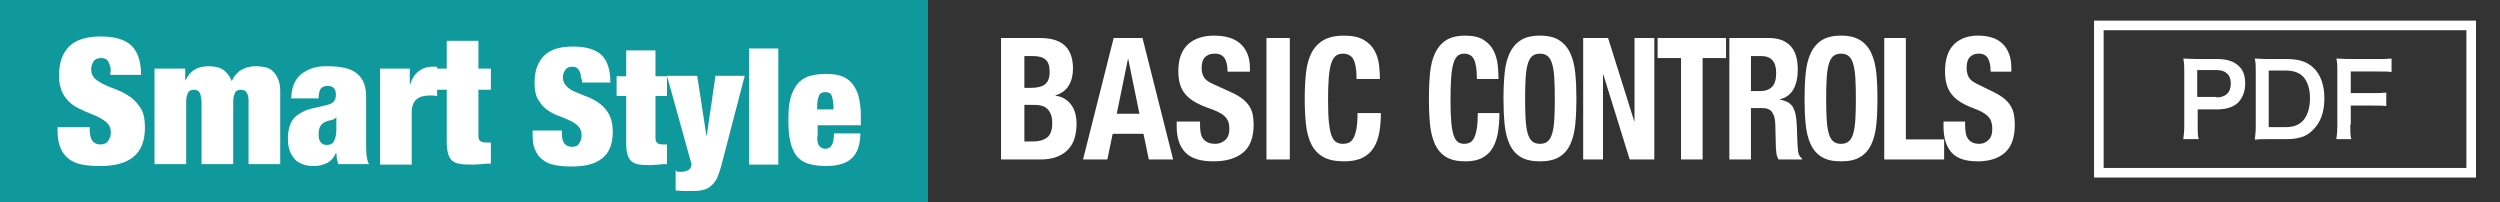
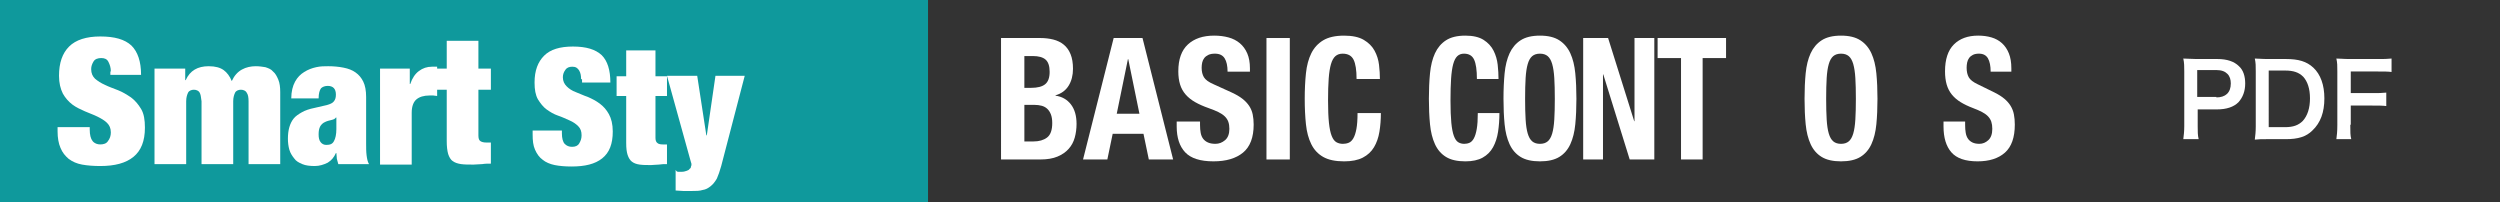
<svg xmlns="http://www.w3.org/2000/svg" version="1.1" id="レイヤー_1" x="0px" y="0px" width="521px" height="42.2px" viewBox="0 0 521 42.2" style="enable-background:new 0 0 521 42.2;" xml:space="preserve">
  <rect x="0" y="0" width="521" height="42.2" fill="#333333" stroke="none" />
  <style type="text/css">
	.st0{fill:#0F999C;}
	.st1{fill:#FFFFFF;}
	.st2{fill:none;stroke:#FFFFFF;stroke-width:2;stroke-miterlimit:10;}
</style>
  <g>
    <g>
      <rect x="-0.5" class="st0" width="193.9" height="42.3" />
    </g>
  </g>
  <g>
    <g>
      <path class="st1" d="M121.1,16.5c0-0.7-0.1-1.3-0.4-1.8    c-0.3-0.5-0.7-0.8-1.4-0.8s-1.2,0.2-1.5,0.7    c-0.3,0.4-0.5,0.9-0.5,1.5c0,0.8,0.3,1.4,0.8,1.9    S119.2,18.9,120,19.2c0.8,0.3,1.6,0.7,2.5,1    c0.9,0.4,1.7,0.8,2.5,1.4s1.4,1.3,1.9,2.2    c0.5,0.9,0.8,2.1,0.8,3.6C127.7,30,127,31.8,125.5,33    s-3.6,1.7-6.4,1.7c-1.3,0-2.5-0.1-3.5-0.3s-1.9-0.6-2.5-1.1    c-0.7-0.5-1.2-1.2-1.6-2.1c-0.4-0.9-0.5-1.9-0.5-3.2v-0.8h6.1    v0.6c0,1,0.2,1.8,0.6,2.2c0.4,0.4,0.9,0.6,1.5,0.6    c0.7,0,1.2-0.2,1.5-0.7s0.5-1,0.5-1.7c0-0.8-0.2-1.4-0.7-1.9    s-1.1-0.9-1.8-1.2c-0.7-0.3-1.5-0.7-2.4-1    s-1.7-0.8-2.4-1.3s-1.3-1.3-1.8-2.1c-0.5-0.9-0.7-2-0.7-3.5    c0-2.5,0.7-4.3,2-5.6s3.3-1.9,6-1.9c2.8,0,4.7,0.6,6,1.8    c1.2,1.2,1.8,3.1,1.8,5.7h-5.9V16.5H121.1z" />
      <path class="st1" d="M130.5,15.9V10.5h6.1v5.4H139V20h-2.4v8.7    c0,0.5,0.1,0.9,0.4,1.1c0.2,0.2,0.6,0.3,1.1,0.3H139v4.1    c-0.6,0-1.1,0-1.7,0.1c-0.6,0-1.1,0.1-1.6,0.1    c-0.9,0-1.7,0-2.4-0.1S132.1,34,131.7,33.7    c-0.4-0.3-0.7-0.8-0.9-1.4c-0.2-0.6-0.3-1.4-0.3-2.5V20h-2    v-4.1H130.5z" />
      <path class="st1" d="M141.4,35.8c0.2,0,0.5,0,0.7,0c0.4,0,0.7-0.1,1-0.2    c0.3-0.1,0.5-0.2,0.6-0.4C143.9,35.1,144,34.9,144,34.7    c0.1-0.2,0.1-0.3,0.1-0.4c0-0.1,0-0.3-0.1-0.5    s-0.1-0.5-0.2-0.7L139,15.8h6.3l1.9,12.4h0.1l1.8-12.4h6.1    l-4.9,18.8c-0.3,1.1-0.6,1.9-0.9,2.6    c-0.4,0.7-0.8,1.2-1.3,1.6c-0.5,0.4-1,0.7-1.7,0.8    c-0.6,0.2-1.4,0.2-2.2,0.2c-0.7,0-1.3,0-1.8,0    c-0.6,0-1.1-0.1-1.6-0.1v-4.3C141,35.8,141.2,35.8,141.4,35.8    z" />
-       <path class="st1" d="M162.2,10.1v24.2h-6.1V10.1H162.2z" />
-       <path class="st1" d="M170.3,28.5c0,1,0.2,1.7,0.5,2S171.5,31,172,31s1-0.2,1.3-0.7    c0.3-0.4,0.5-1.3,0.5-2.5h5.5c0,2.3-0.6,4-1.7,5.1    c-1.1,1.1-2.9,1.7-5.5,1.7c-1.5,0-2.7-0.2-3.7-0.5    S166.6,33.2,166,32.5c-0.6-0.8-1-1.7-1.3-3    c-0.3-1.2-0.4-2.7-0.4-4.4c0-1.8,0.1-3.3,0.4-4.5    c0.3-1.2,0.8-2.2,1.4-3C166.7,16.8,167.5,16.3,168.5,15.9    c1-0.3,2.2-0.5,3.5-0.5c1.2,0,2.3,0.1,3.2,0.4    c0.9,0.3,1.7,0.8,2.3,1.5C178.1,18,178.6,18.9,178.9,20    c0.3,1.1,0.5,2.5,0.5,4.2v1.9h-9V28.5H170.3z M173.3,19.9    c-0.2-0.5-0.7-0.7-1.3-0.7s-1.1,0.2-1.3,0.7    S170.3,21.1,170.3,22v0.8h3.4V22C173.6,21,173.5,20.3,173.3,19.9z" />
    </g>
    <g>
      <path class="st1" d="M23.1,14.9c0-0.8-0.2-1.4-0.5-2s-0.8-0.8-1.5-0.8    S19.8,12.3,19.5,12.8s-0.5,1-0.5,1.6c0,0.9,0.3,1.5,0.8,2    c0.6,0.5,1.2,0.9,2.1,1.3c0.8,0.4,1.7,0.7,2.7,1.1    s1.8,0.9,2.7,1.5c0.8,0.6,1.5,1.4,2.1,2.4    s0.8,2.3,0.8,3.9c0,2.8-0.8,4.8-2.4,6.1    s-3.9,1.9-6.9,1.9c-1.4,0-2.7-0.1-3.8-0.3    s-2-0.6-2.8-1.2C13.6,32.5,13,31.8,12.6,30.8    c-0.4-0.9-0.6-2.1-0.6-3.4V26.5h6.7V27    c0,1.1,0.2,1.9,0.6,2.4c0.4,0.5,1,0.7,1.6,0.7    c0.7,0,1.3-0.2,1.6-0.7c0.4-0.5,0.6-1.1,0.6-1.8    c0-0.9-0.3-1.5-0.8-2s-1.2-0.9-2-1.3s-1.7-0.7-2.6-1.1    c-0.9-0.4-1.8-0.8-2.6-1.4s-1.5-1.4-2-2.3    c-0.5-1-0.8-2.2-0.8-3.7c0-2.7,0.7-4.7,2.1-6.1    c1.4-1.4,3.6-2.1,6.5-2.1c3,0,5.1,0.6,6.5,1.9    c1.3,1.3,2,3.3,2,6.1h-6.4v-0.7H23.1z" />
      <path class="st1" d="M41.6,19.3c-0.2-0.4-0.7-0.6-1.2-0.6    s-1,0.2-1.2,0.6s-0.4,1-0.4,1.8v13.1h-6.6V14.3h6.4v2.4    h0.1c0.9-2,2.5-2.9,4.8-2.9c1.4,0,2.4,0.3,3.1,0.8    s1.3,1.3,1.7,2.3c0.5-1.1,1.2-1.9,2.1-2.4    s1.9-0.7,2.9-0.7c0.7,0,1.4,0.1,2,0.2    c0.6,0.2,1.2,0.4,1.6,0.9c0.5,0.4,0.8,1,1.1,1.7    c0.3,0.7,0.4,1.6,0.4,2.6v15h-6.6V21.1    c0-0.8-0.1-1.4-0.4-1.8c-0.2-0.4-0.7-0.6-1.2-0.6    s-1,0.2-1.2,0.6s-0.4,1-0.4,1.8v13.1h-6.6V21.1    C41.9,20.2,41.8,19.6,41.6,19.3z" />
      <path class="st1" d="M70.2,33.1c0-0.4-0.1-0.8-0.1-1.2H70    c-0.4,0.9-0.9,1.5-1.7,2C67.5,34.3,66.6,34.6,65.6,34.6    S63.7,34.5,63,34.2c-0.7-0.3-1.3-0.6-1.7-1.2    c-0.4-0.5-0.8-1.1-1-1.8c-0.2-0.7-0.3-1.5-0.3-2.3    c0-0.9,0.1-1.7,0.3-2.4c0.2-0.7,0.5-1.3,0.9-1.8    s1-0.9,1.7-1.3S64.5,22.7,65.5,22.5l2.6-0.6    c0.7-0.2,1.2-0.4,1.5-0.8s0.4-0.8,0.4-1.4    c0-1.2-0.6-1.8-1.7-1.8c-0.6,0-1.1,0.2-1.4,0.5    c-0.3,0.4-0.5,1.1-0.5,2.1h-5.7c0-1.4,0.3-2.6,0.8-3.5    s1.1-1.5,1.9-2s1.6-0.8,2.5-1s1.7-0.2,2.5-0.2    c1.1,0,2.2,0.1,3.2,0.3s1.8,0.5,2.5,1s1.2,1.1,1.6,1.9    s0.6,1.9,0.6,3.2v9.7c0,0.9,0,1.7,0.1,2.5    c0.1,0.7,0.2,1.3,0.5,1.8h-6.4C70.4,33.8,70.3,33.5,70.2,33.1    z M69.6,29.4c0.3-0.5,0.5-1.4,0.5-2.5V24.5H70c-0.2,0.3-0.5,0.4-0.9,0.5    s-0.9,0.2-1.3,0.4c-0.5,0.2-0.9,0.6-1.1,1S66.4,27.3,66.4,28    s0.1,1.2,0.4,1.6s0.7,0.6,1.2,0.6    C68.8,30.2,69.3,30,69.6,29.4z" />
      <path class="st1" d="M85.4,14.3V17.5h0.1c0.4-1.2,1-2.1,1.8-2.7    C88.1,14.2,89,13.9,90,13.9h1.1V20C90.8,20,90.5,19.9,90.3,19.9    c-0.3,0-0.5,0-0.8,0c-1.2,0-2.1,0.3-2.7,0.8s-1,1.4-1,2.8v10.8    h-6.6v-20C79.2,14.3,85.4,14.3,85.4,14.3z" />
      <path class="st1" d="M93.1,14.3V8.5h6.6v5.8h2.6v4.4h-2.6v9.5    c0,0.6,0.1,1,0.4,1.2c0.3,0.2,0.7,0.3,1.2,0.3h1v4.4    c-0.6,0-1.2,0-1.8,0.1c-0.6,0-1.2,0.1-1.8,0.1    c-1,0-1.9,0-2.6-0.1c-0.7-0.1-1.3-0.3-1.7-0.6    c-0.5-0.3-0.8-0.9-1-1.5c-0.2-0.7-0.3-1.6-0.3-2.7V18.7h-2.2    v-4.4C90.9,14.3,93.1,14.3,93.1,14.3z" />
    </g>
  </g>
  <g>
    <g>
      <path class="st1" d="M455,29c0.1-0.8,0.2-1.6,0.2-2.7V14.9    c0-1,0-1.8-0.2-2.7c0.9,0,1.6,0.1,2.7,0.1h4.4c2,0,3.5,0.5,4.5,1.5    c0.9,0.8,1.3,2.1,1.3,3.6c0,1.6-0.5,2.9-1.4,3.9    c-1,1-2.5,1.5-4.5,1.5h-4v3.5c0,1.1,0,1.9,0.2,2.7H455z M461.9,20.3    c1.9,0,3-1,3-2.9c0-0.8-0.2-1.5-0.7-2S463,14.6,461.9,14.6h-4v5.6h4    V20.3z" />
      <path class="st1" d="M470.1,14.9c0-1.2,0-1.8-0.2-2.7    c0.8,0,1.3,0.1,2.7,0.1h3.8c2.6,0,4.3,0.5,5.7,1.8    c1.5,1.4,2.3,3.6,2.3,6.4c0,2.9-0.8,5.1-2.5,6.7    c-1.3,1.3-3,1.8-5.5,1.8h-3.8c-1.3,0-1.8,0-2.7,0.1    c0.1-0.9,0.2-1.5,0.2-2.8V14.9z M476.2,26.5    c1.7,0,2.8-0.4,3.7-1.3c1-1.1,1.5-2.7,1.5-4.7S480.9,17,480,16    c-0.9-0.9-2-1.3-3.8-1.3h-3.4V26.5H476.2z" />
      <path class="st1" d="M489.8,26c0,1.5,0,2.2,0.2,3h-3.1    c0.1-0.7,0.2-1.6,0.2-3V14.9c0-1.2,0-1.8-0.2-2.7    c0.9,0,1.4,0.1,2.7,0.1H495.5c1.3,0,2,0,2.9-0.1V15    c-0.8-0.1-1.5-0.1-2.9-0.1h-5.6v4.5h4.5c1.3,0,2,0,2.9-0.1v2.8    c-0.8-0.1-1.6-0.1-2.9-0.1h-4.5v4    C489.9,26,489.8,26,489.8,26z" />
    </g>
-     <rect x="437.4" y="5.3" class="st2" width="77.6" height="30.7" />
  </g>
  <g>
    <path class="st1" d="M307.211,12.442c-0.386-0.839-1.09-1.259-2.112-1.259   c-0.563,0-1.027,0.172-1.391,0.514c-0.365,0.344-0.652,0.899-0.861,1.667   c-0.208,0.769-0.355,1.772-0.438,3.014c-0.084,1.24-0.125,2.76-0.125,4.556   c0,1.915,0.057,3.463,0.171,4.645c0.115,1.182,0.292,2.098,0.532,2.748   c0.239,0.65,0.542,1.086,0.906,1.311c0.365,0.225,0.787,0.338,1.267,0.338   c0.395,0,0.766-0.076,1.11-0.23c0.344-0.154,0.641-0.461,0.891-0.922   c0.251-0.461,0.448-1.111,0.594-1.951c0.146-0.838,0.219-1.943,0.219-3.314   h4.504c0,1.371-0.094,2.672-0.282,3.9c-0.187,1.229-0.537,2.305-1.048,3.227   s-1.23,1.643-2.158,2.162c-0.928,0.52-2.132,0.779-3.612,0.779   c-1.689,0-3.034-0.307-4.035-0.922c-1-0.613-1.767-1.5-2.298-2.658   c-0.532-1.158-0.875-2.541-1.032-4.148c-0.157-1.607-0.234-3.379-0.234-5.318   c0-1.915,0.078-3.682,0.234-5.301c0.157-1.618,0.501-3.007,1.032-4.166   c0.532-1.157,1.298-2.062,2.298-2.712c1.001-0.649,2.346-0.975,4.035-0.975   c1.605,0,2.872,0.296,3.8,0.886c0.928,0.592,1.621,1.342,2.08,2.252   s0.745,1.891,0.861,2.942c0.114,1.052,0.171,2.039,0.171,2.961h-4.504   C307.789,14.622,307.596,13.281,307.211,12.442z" />
    <path class="st1" d="M313.561,15.278c0.157-1.618,0.501-3.007,1.032-4.166   c0.532-1.157,1.298-2.062,2.298-2.712c1.001-0.649,2.346-0.975,4.035-0.975   c1.689,0,3.034,0.325,4.034,0.975c1.001,0.65,1.768,1.555,2.299,2.712   c0.532,1.159,0.875,2.548,1.032,4.166c0.156,1.619,0.234,3.386,0.234,5.301   c0,1.939-0.078,3.71-0.234,5.318c-0.157,1.607-0.501,2.99-1.032,4.148   s-1.298,2.045-2.299,2.658c-1,0.615-2.346,0.922-4.034,0.922   c-1.689,0-3.034-0.307-4.035-0.922c-1-0.613-1.767-1.5-2.298-2.658   s-0.875-2.541-1.032-4.148s-0.234-3.379-0.234-5.318   C313.326,18.663,313.404,16.897,313.561,15.278z M317.94,24.922   c0.072,1.193,0.219,2.162,0.438,2.906c0.219,0.746,0.532,1.289,0.938,1.631   c0.407,0.344,0.943,0.516,1.611,0.516c0.667,0,1.204-0.172,1.611-0.516   c0.407-0.342,0.719-0.885,0.938-1.631c0.219-0.744,0.364-1.713,0.438-2.906   c0.073-1.193,0.109-2.641,0.109-4.343c0-1.702-0.036-3.144-0.109-4.325   c-0.073-1.182-0.219-2.15-0.438-2.907c-0.219-0.757-0.532-1.306-0.938-1.649   c-0.407-0.342-0.944-0.514-1.611-0.514c-0.668,0-1.204,0.172-1.611,0.514   c-0.407,0.344-0.719,0.893-0.938,1.649c-0.219,0.757-0.365,1.726-0.438,2.907   c-0.073,1.182-0.109,2.623-0.109,4.325   C317.83,22.281,317.866,23.728,317.94,24.922z" />
    <path class="st1" d="M340.568,25.258h0.063V7.921h4.128v25.315h-5.129l-5.505-17.728   h-0.062v17.728h-4.129V7.921h5.192L340.568,25.258z" />
    <path class="st1" d="M359.709,12.105h-4.88v21.131h-4.504V12.105h-4.879V7.921h14.262   V12.105z" />
-     <path class="st1" d="M368.716,7.921c1.877,0,3.337,0.538,4.379,1.613   c1.042,1.076,1.564,2.712,1.564,4.91c0,1.702-0.303,3.091-0.907,4.166   c-0.606,1.076-1.544,1.768-2.815,2.074v0.071   c1.126,0.189,1.95,0.603,2.471,1.24c0.521,0.638,0.845,1.667,0.97,3.085   c0.041,0.473,0.072,0.986,0.094,1.541c0.021,0.557,0.041,1.176,0.062,1.861   c0.042,1.348,0.104,2.377,0.188,3.086c0.125,0.709,0.396,1.193,0.813,1.453   v0.213h-4.88c-0.229-0.355-0.375-0.764-0.438-1.225   c-0.062-0.461-0.104-0.939-0.125-1.436l-0.125-4.857   c-0.042-0.992-0.261-1.771-0.657-2.34c-0.396-0.566-1.063-0.85-2.001-0.85   h-2.409v10.707h-4.504V7.921H368.716z M366.778,18.983   c1.084,0,1.918-0.289,2.502-0.868c0.583-0.579,0.876-1.554,0.876-2.925   c0-2.341-1.043-3.511-3.128-3.511h-2.127v7.304H366.778z" />
    <path class="st1" d="M376.302,15.278c0.157-1.618,0.501-3.007,1.032-4.166   c0.532-1.157,1.298-2.062,2.298-2.712c1.001-0.649,2.346-0.975,4.035-0.975   c1.689,0,3.034,0.325,4.034,0.975c1.001,0.65,1.768,1.555,2.299,2.712   c0.532,1.159,0.875,2.548,1.032,4.166c0.156,1.619,0.234,3.386,0.234,5.301   c0,1.939-0.078,3.71-0.234,5.318c-0.157,1.607-0.501,2.99-1.032,4.148   c-0.532,1.158-1.298,2.045-2.299,2.658c-1,0.615-2.346,0.922-4.034,0.922   c-1.689,0-3.034-0.307-4.035-0.922c-1-0.613-1.767-1.5-2.298-2.658   s-0.875-2.541-1.032-4.148s-0.234-3.379-0.234-5.318   C376.067,18.663,376.145,16.897,376.302,15.278z M380.681,24.922   c0.072,1.193,0.219,2.162,0.438,2.906c0.219,0.746,0.532,1.289,0.938,1.631   c0.407,0.344,0.943,0.516,1.611,0.516c0.667,0,1.204-0.172,1.611-0.516   c0.407-0.342,0.719-0.885,0.938-1.631c0.219-0.744,0.364-1.713,0.438-2.906   c0.073-1.193,0.109-2.641,0.109-4.343c0-1.702-0.036-3.144-0.109-4.325   c-0.073-1.182-0.219-2.15-0.438-2.907c-0.219-0.757-0.532-1.306-0.938-1.649   c-0.407-0.342-0.944-0.514-1.611-0.514c-0.668,0-1.204,0.172-1.611,0.514   c-0.407,0.344-0.719,0.893-0.938,1.649c-0.219,0.757-0.365,1.726-0.438,2.907   c-0.073,1.182-0.109,2.623-0.109,4.325   C380.571,22.281,380.608,23.728,380.681,24.922z" />
-     <path class="st1" d="M392.675,7.921h4.504v21.131h7.976v4.184h-12.48V7.921z" />
    <path class="st1" d="M409.533,26.074c0,0.592,0.041,1.129,0.125,1.613   c0.083,0.484,0.24,0.893,0.469,1.223c0.23,0.332,0.537,0.592,0.924,0.779   c0.385,0.189,0.87,0.285,1.454,0.285c0.687,0,1.308-0.254,1.861-0.764   c0.552-0.508,0.829-1.293,0.829-2.357c0-0.566-0.068-1.057-0.203-1.471   c-0.136-0.414-0.36-0.785-0.673-1.117c-0.313-0.33-0.725-0.633-1.235-0.904   s-1.141-0.549-1.892-0.832c-1.001-0.379-1.867-0.792-2.596-1.242   c-0.731-0.448-1.34-0.975-1.83-1.577c-0.49-0.604-0.85-1.3-1.079-2.093   c-0.229-0.791-0.344-1.707-0.344-2.747c0-2.505,0.614-4.373,1.845-5.602   c1.23-1.229,2.919-1.844,5.066-1.844c1.001,0,1.924,0.124,2.768,0.372   c0.845,0.248,1.574,0.65,2.19,1.205c0.614,0.556,1.094,1.265,1.439,2.128   c0.344,0.862,0.516,1.896,0.516,3.102v0.709h-4.316   c0-1.205-0.188-2.133-0.563-2.783c-0.376-0.649-1.001-0.975-1.876-0.975   c-0.501,0-0.918,0.083-1.251,0.248c-0.334,0.166-0.6,0.385-0.798,0.656   c-0.199,0.271-0.334,0.585-0.407,0.939c-0.073,0.354-0.109,0.722-0.109,1.099   c0,0.78,0.146,1.437,0.438,1.968c0.292,0.532,0.918,1.023,1.876,1.472   l3.472,1.702c0.855,0.425,1.553,0.868,2.096,1.329   c0.542,0.461,0.974,0.957,1.297,1.49c0.323,0.531,0.548,1.117,0.673,1.754   c0.125,0.639,0.188,1.348,0.188,2.127c0,2.672-0.683,4.615-2.049,5.834   c-1.366,1.217-3.269,1.824-5.708,1.824c-2.544,0-4.363-0.625-5.458-1.879   c-1.095-1.252-1.642-3.049-1.642-5.389v-1.027h4.504V26.074z" />
    <g>
      <g>
        <path class="st1" d="M216.755,7.922c0.991,0,1.908,0.105,2.752,0.318     c0.844,0.213,1.57,0.568,2.178,1.064c0.608,0.496,1.081,1.158,1.419,1.984     c0.338,0.828,0.507,1.844,0.507,3.049c0,1.371-0.304,2.549-0.912,3.529     c-0.608,0.98-1.52,1.648-2.736,2.002v0.07     c1.351,0.189,2.419,0.793,3.208,1.809c0.788,1.018,1.182,2.377,1.182,4.078     c0,0.992-0.125,1.938-0.372,2.836c-0.247,0.898-0.67,1.684-1.266,2.357     c-0.597,0.674-1.374,1.213-2.33,1.613c-0.957,0.402-2.145,0.604-3.564,0.604     h-8.206V7.922H216.755z M214.863,18.308c1.351,0,2.336-0.252,2.954-0.762     c0.62-0.508,0.929-1.365,0.929-2.57s-0.282-2.057-0.845-2.553     c-0.563-0.496-1.452-0.744-2.668-0.744h-1.756v6.629H214.863z M215.369,29.478     c1.171,0,2.116-0.271,2.837-0.816c0.72-0.543,1.081-1.547,1.081-3.014     c0-0.732-0.096-1.342-0.287-1.826s-0.45-0.873-0.777-1.17     c-0.326-0.295-0.715-0.502-1.165-0.619c-0.451-0.119-0.946-0.178-1.486-0.178     h-2.094v7.623H215.369z" />
        <path class="st1" d="M238.098,7.922l6.383,25.314h-5.066l-1.114-5.354h-6.417     l-1.114,5.354h-5.066l6.383-25.314C232.087,7.922,238.098,7.922,238.098,7.922z      M237.456,23.699l-2.33-11.381h-0.067l-2.33,11.381H237.456z" />
        <path class="st1" d="M250.087,26.074c0,0.592,0.045,1.129,0.135,1.613     c0.089,0.484,0.259,0.893,0.506,1.223c0.248,0.332,0.58,0.592,0.997,0.779     c0.416,0.189,0.939,0.285,1.57,0.285c0.742,0,1.412-0.254,2.009-0.764     c0.596-0.508,0.895-1.293,0.895-2.357c0-0.566-0.073-1.057-0.22-1.471     c-0.147-0.414-0.389-0.785-0.727-1.117c-0.338-0.33-0.782-0.633-1.334-0.904     s-1.233-0.549-2.043-0.832c-1.081-0.379-2.016-0.793-2.803-1.242     c-0.789-0.447-1.447-0.975-1.976-1.576c-0.529-0.604-0.918-1.301-1.166-2.094     c-0.247-0.791-0.371-1.707-0.371-2.746c0-2.506,0.663-4.373,1.992-5.602     c1.328-1.23,3.152-1.844,5.47-1.844c1.081,0,2.077,0.123,2.989,0.371     c0.913,0.248,1.699,0.65,2.365,1.205c0.663,0.557,1.181,1.266,1.553,2.129     c0.371,0.861,0.557,1.896,0.557,3.102v0.709h-4.66     c0-1.205-0.203-2.133-0.608-2.783s-1.081-0.975-2.026-0.975     c-0.54,0-0.992,0.082-1.351,0.248c-0.361,0.166-0.647,0.385-0.861,0.656     c-0.215,0.271-0.361,0.584-0.439,0.939c-0.079,0.354-0.118,0.721-0.118,1.098     c0,0.781,0.157,1.438,0.473,1.969s0.991,1.023,2.026,1.471l3.749,1.703     c0.923,0.424,1.677,0.867,2.263,1.328c0.585,0.461,1.052,0.957,1.401,1.49     c0.349,0.531,0.592,1.117,0.726,1.754c0.135,0.639,0.203,1.348,0.203,2.127     c0,2.672-0.738,4.615-2.212,5.834c-1.475,1.217-3.529,1.824-6.163,1.824     c-2.747,0-4.711-0.625-5.893-1.879c-1.182-1.252-1.773-3.049-1.773-5.389v-1.027     h4.863V26.074z" />
        <path class="st1" d="M263.932,7.922h4.863v25.314h-4.863V7.922z" />
        <path class="st1" d="M282.085,12.441c-0.417-0.838-1.177-1.258-2.28-1.258     c-0.607,0-1.109,0.172-1.502,0.514c-0.394,0.344-0.704,0.898-0.929,1.666     c-0.225,0.77-0.383,1.773-0.473,3.014c-0.09,1.24-0.135,2.76-0.135,4.557     c0,1.914,0.061,3.463,0.185,4.645s0.315,2.098,0.575,2.748     c0.258,0.65,0.585,1.086,0.979,1.311c0.394,0.225,0.85,0.338,1.368,0.338     c0.427,0,0.827-0.076,1.199-0.23c0.371-0.154,0.692-0.461,0.962-0.922     c0.271-0.461,0.484-1.111,0.642-1.951c0.157-0.838,0.236-1.943,0.236-3.314     h4.863c0,1.371-0.101,2.672-0.304,3.9c-0.202,1.229-0.58,2.305-1.131,3.227     s-1.328,1.643-2.33,2.162s-2.302,0.779-3.9,0.779     c-1.824,0-3.276-0.307-4.357-0.922c-1.08-0.613-1.908-1.5-2.482-2.658     c-0.574-1.158-0.945-2.541-1.114-4.148c-0.169-1.607-0.253-3.379-0.253-5.318     c0-1.914,0.084-3.682,0.253-5.301c0.169-1.617,0.54-3.006,1.114-4.166     c0.574-1.156,1.402-2.061,2.482-2.711c1.081-0.65,2.533-0.975,4.357-0.975     c1.733,0,3.101,0.295,4.103,0.885c1.002,0.592,1.751,1.342,2.245,2.252     c0.495,0.91,0.805,1.891,0.929,2.943c0.123,1.051,0.185,2.039,0.185,2.961     h-4.863C282.709,14.623,282.501,13.281,282.085,12.441z" />
      </g>
    </g>
  </g>
</svg>